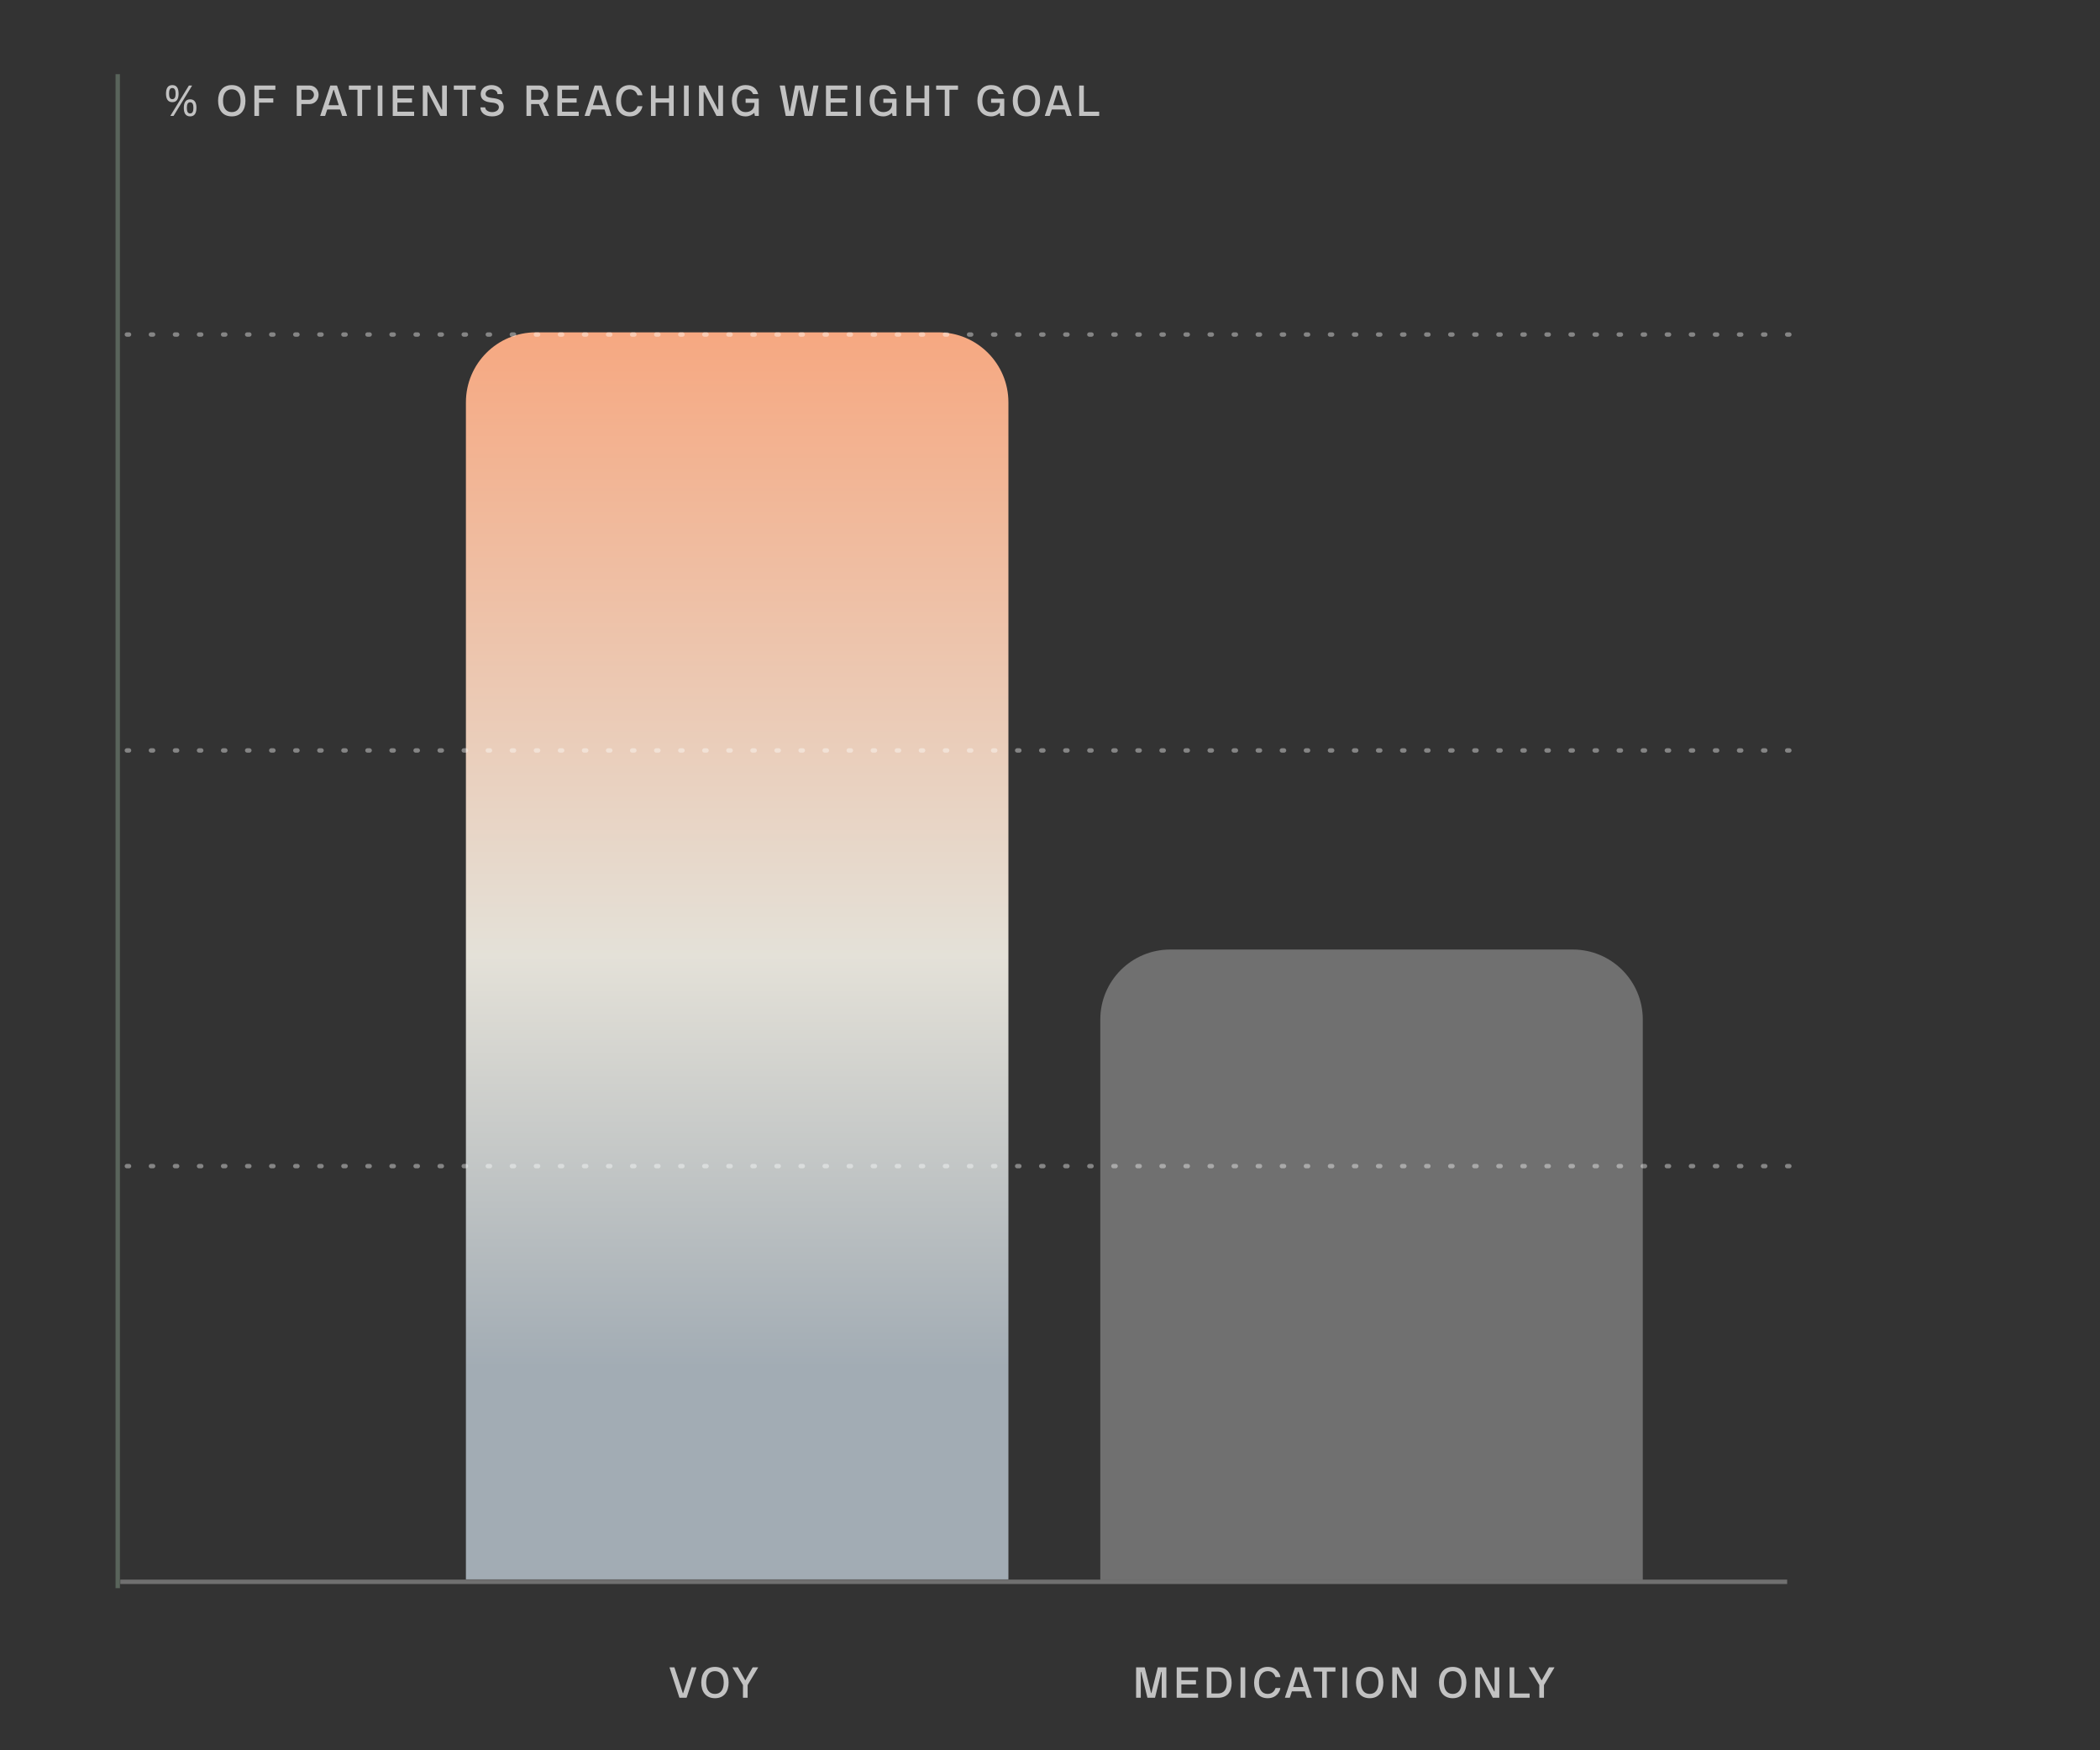
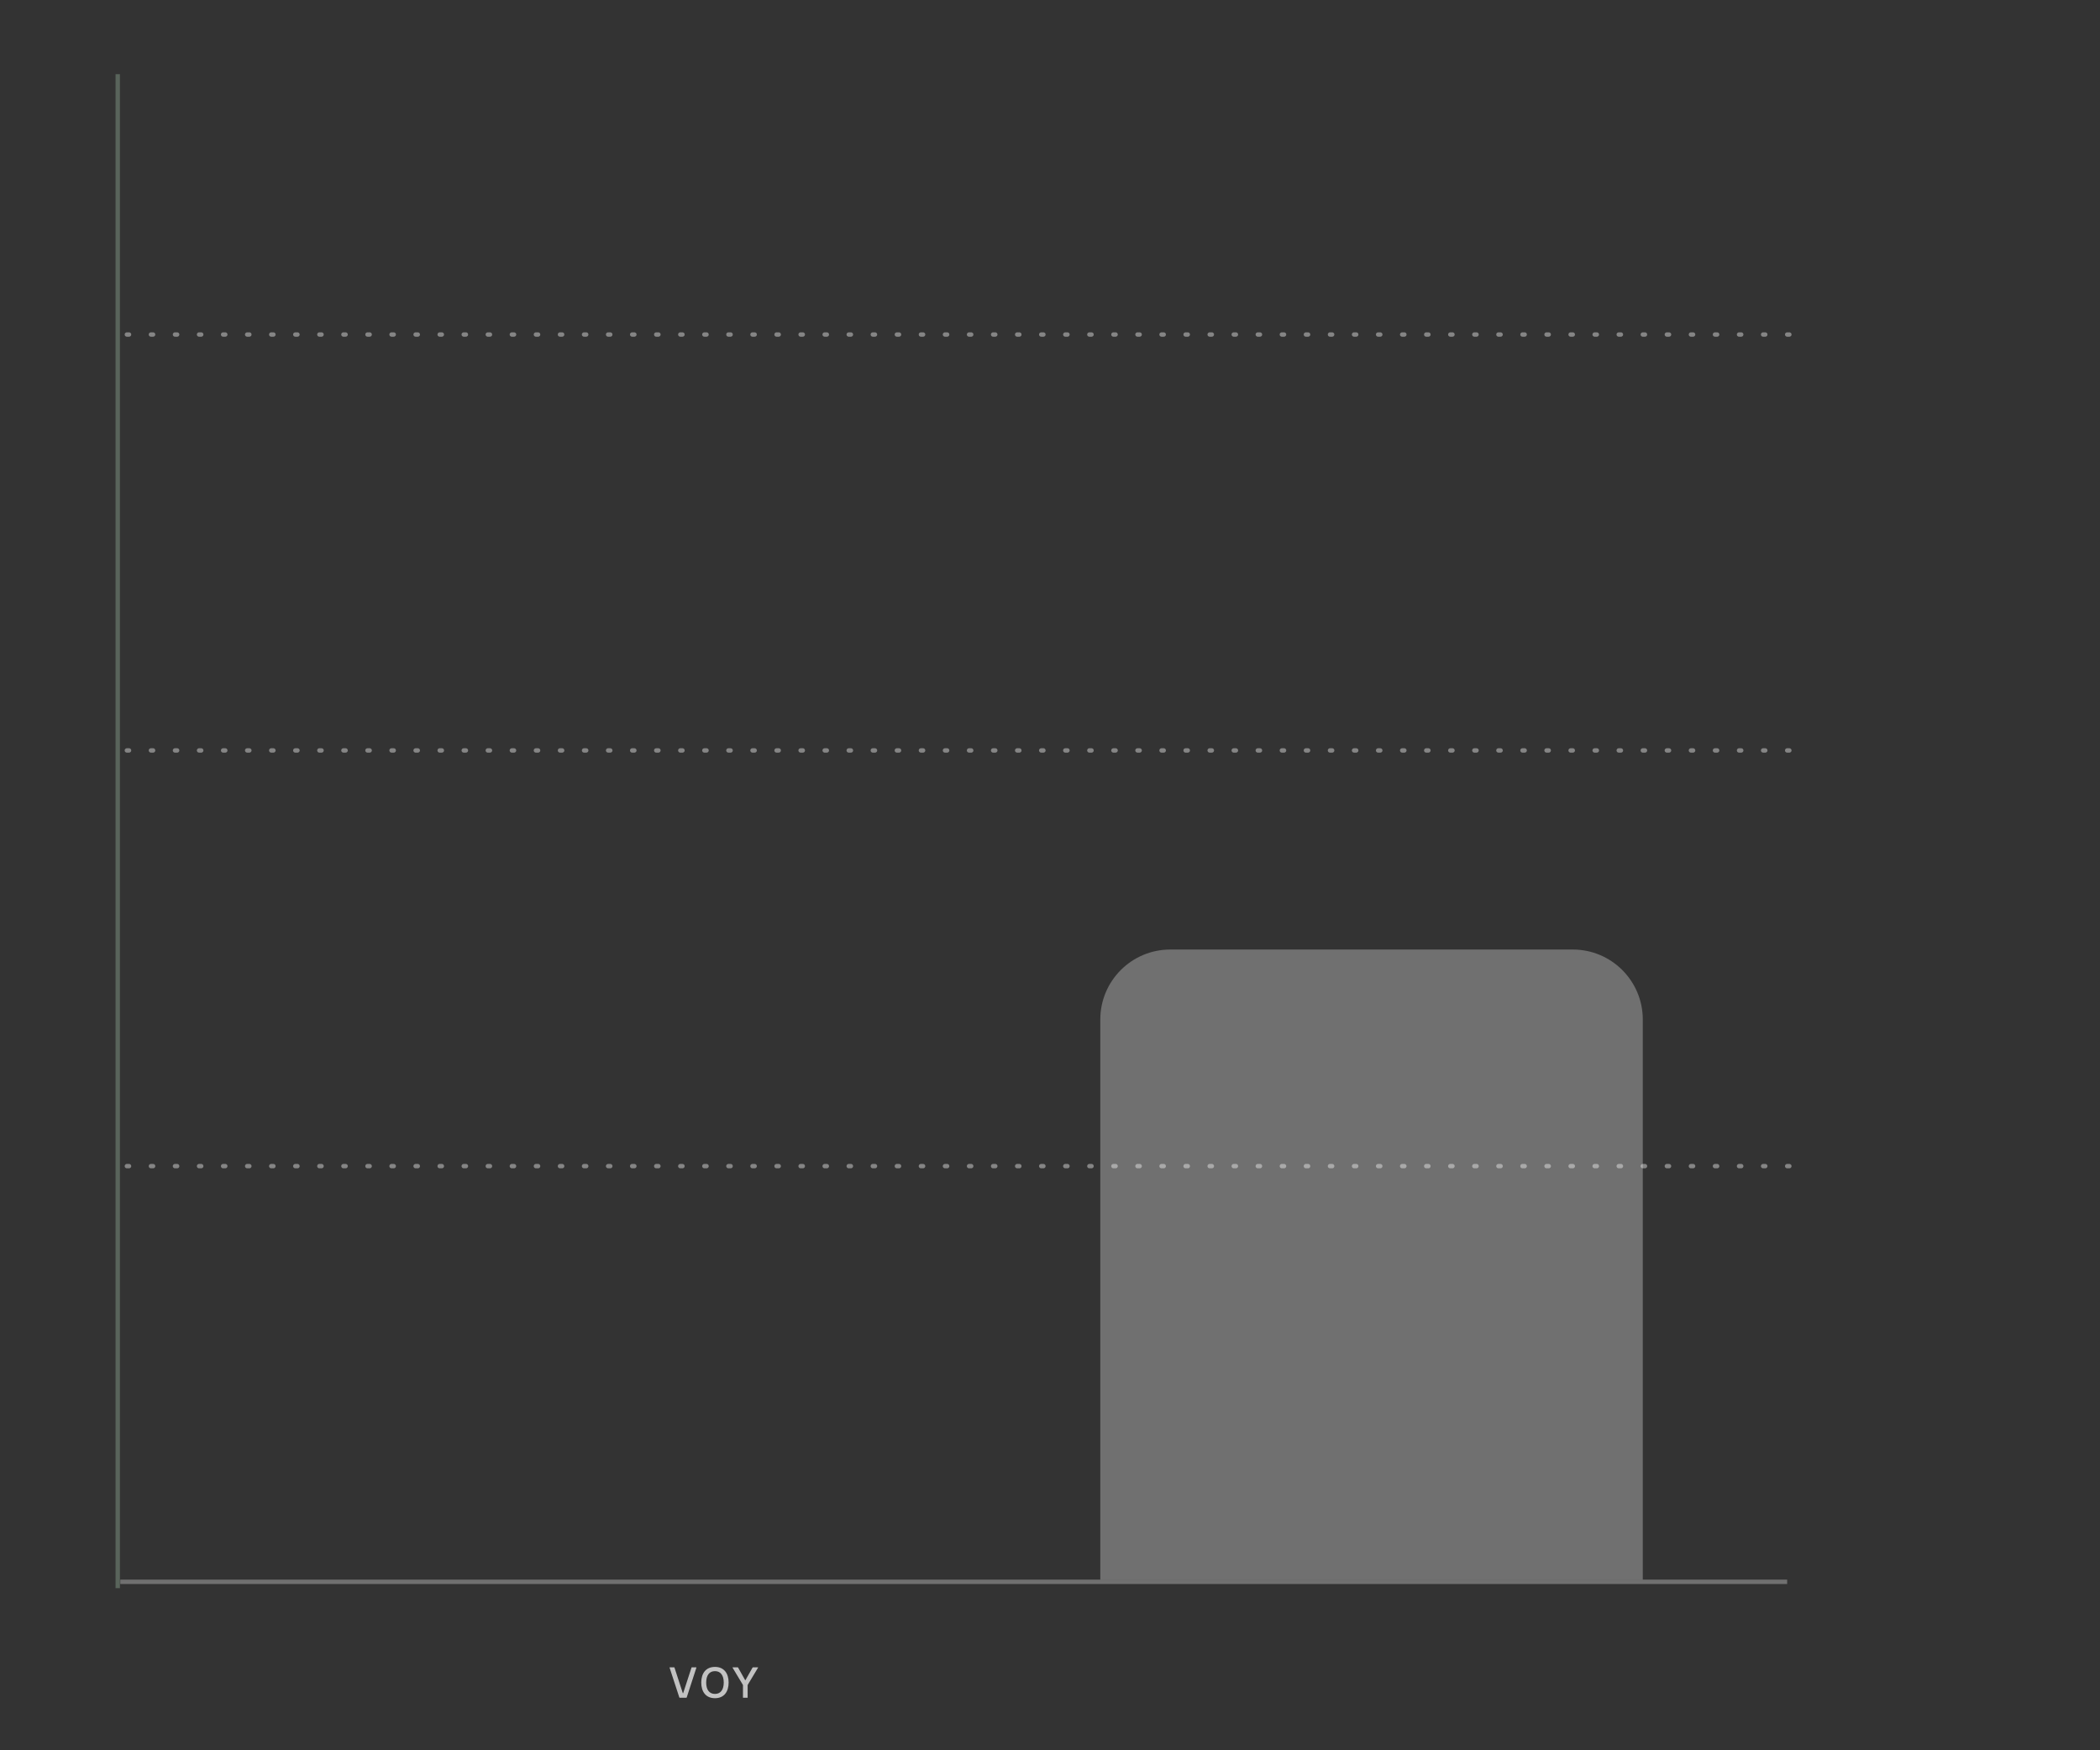
<svg xmlns="http://www.w3.org/2000/svg" width="480" height="400" viewBox="0 0 480 400" fill="none">
  <rect x="0" y="0" width="480" height="400" fill="#333333" stroke="none" />
-   <path d="M106.495 91.95C106.495 83.114 113.659 75.95 122.495 75.95H214.495C223.332 75.95 230.495 83.114 230.495 91.95V360.95H106.495V91.95Z" fill="url(#paint0_linear_46892_46718)" />
  <path d="M155.342 388C155.322 388 155.292 387.98 155.283 387.951L153.049 381.123C153.03 381.063 153.059 381.043 153.099 381.043H154.097C154.136 381.043 154.156 381.063 154.166 381.103L156.063 386.923C156.083 386.982 156.142 386.982 156.162 386.923L158.059 381.103C158.069 381.063 158.089 381.043 158.128 381.043H159.126C159.156 381.043 159.196 381.063 159.176 381.123L156.953 387.951C156.943 387.98 156.913 388 156.883 388H155.342ZM163.421 388.099C161.336 388.099 160.288 386.617 160.288 384.522C160.288 382.427 161.336 380.945 163.421 380.945C165.496 380.945 166.543 382.427 166.543 384.522C166.543 386.617 165.496 388.099 163.421 388.099ZM163.421 387.121C164.715 387.121 165.427 386.152 165.427 384.522C165.427 382.891 164.715 381.913 163.421 381.913C162.116 381.913 161.415 382.891 161.415 384.522C161.415 386.152 162.116 387.121 163.421 387.121ZM169.871 388C169.841 388 169.822 387.98 169.822 387.951V385.144C169.822 385.105 169.822 385.065 169.792 385.036L167.44 381.113C167.43 381.083 167.44 381.043 167.48 381.043H168.636C168.665 381.043 168.685 381.053 168.705 381.093L170.316 383.968C170.335 383.998 170.375 383.998 170.395 383.968L172.015 381.093C172.035 381.053 172.065 381.043 172.094 381.043H173.241C173.27 381.043 173.3 381.073 173.27 381.113L170.918 385.036C170.889 385.065 170.889 385.105 170.889 385.144V387.951C170.889 387.98 170.869 388 170.839 388H169.871Z" fill="white" fill-opacity="0.7" />
-   <path d="M259.731 388C259.702 388 259.682 387.98 259.682 387.951V381.093C259.682 381.063 259.702 381.043 259.731 381.043H261.589C261.619 381.043 261.648 381.053 261.658 381.093L263.101 386.913C263.111 386.953 263.17 386.953 263.18 386.913L264.623 381.093C264.632 381.053 264.662 381.043 264.692 381.043H266.549C266.579 381.043 266.599 381.063 266.599 381.093V387.951C266.599 387.98 266.579 388 266.549 388H265.581C265.551 388 265.532 387.98 265.532 387.951V382.121C265.532 382.071 265.453 382.051 265.433 382.121L264.01 387.96C264 388 263.97 388 263.951 388H262.32C262.3 388 262.271 388 262.261 387.96L260.848 382.121C260.828 382.051 260.749 382.071 260.749 382.121V387.951C260.749 387.98 260.729 388 260.7 388H259.731ZM269.009 388C268.979 388 268.959 387.98 268.959 387.951V381.093C268.959 381.063 268.979 381.043 269.009 381.043H273.801C273.831 381.043 273.85 381.063 273.85 381.093V381.962C273.85 381.992 273.831 382.012 273.801 382.012H270.076C270.046 382.012 270.026 382.032 270.026 382.061V383.929C270.026 383.958 270.046 383.978 270.076 383.978H273.317C273.347 383.978 273.366 383.998 273.366 384.028V384.897C273.366 384.927 273.347 384.947 273.317 384.947H270.076C270.046 384.947 270.026 384.966 270.026 384.996V386.972C270.026 387.002 270.046 387.022 270.076 387.022H273.801C273.831 387.022 273.85 387.042 273.85 387.071V387.951C273.85 387.98 273.831 388 273.801 388H269.009ZM275.883 388C275.853 388 275.834 387.98 275.834 387.951V381.093C275.834 381.063 275.853 381.043 275.883 381.043H278.413C280.498 381.053 281.516 382.516 281.516 384.591C281.516 386.686 280.498 388 278.413 388H275.883ZM278.413 387.022C279.668 387.022 280.399 386.172 280.399 384.591C280.399 383.02 279.668 382.012 278.413 382.012H276.95C276.921 382.012 276.901 382.032 276.901 382.061V386.972C276.901 387.002 276.921 387.022 276.95 387.022H278.413ZM283.597 388C283.568 388 283.548 387.98 283.548 387.951V381.093C283.548 381.063 283.568 381.043 283.597 381.043H284.575C284.605 381.043 284.625 381.063 284.625 381.093V387.951C284.625 387.98 284.605 388 284.575 388H283.597ZM289.764 388.099C287.709 388.099 286.651 386.666 286.651 384.571C286.651 382.486 287.709 380.945 289.764 380.945C291.879 380.945 292.62 382.644 292.649 383.227C292.649 383.257 292.629 383.277 292.6 383.277H291.592C291.562 383.277 291.533 383.257 291.523 383.227C291.414 382.911 291.019 381.913 289.764 381.913C288.499 381.913 287.768 382.99 287.768 384.571C287.768 386.162 288.499 387.121 289.764 387.121C291.029 387.121 291.444 386.093 291.533 385.816C291.543 385.787 291.562 385.767 291.592 385.767H292.6C292.629 385.767 292.649 385.787 292.649 385.816C292.62 386.281 291.987 388.099 289.764 388.099ZM293.741 388C293.712 388 293.692 387.96 293.702 387.931L295.985 381.093C295.994 381.063 296.024 381.043 296.044 381.043H297.487C297.516 381.043 297.536 381.063 297.546 381.093L299.828 387.931C299.838 387.96 299.819 388 299.779 388H298.761C298.741 388 298.712 387.98 298.702 387.951L298.257 386.577C298.247 386.547 298.218 386.528 298.188 386.528H295.342C295.313 386.528 295.283 386.547 295.273 386.577L294.828 387.951C294.819 387.98 294.789 388 294.769 388H293.741ZM297.892 385.549C297.921 385.549 297.931 385.53 297.921 385.5L296.815 382.051C296.795 382.002 296.736 382.002 296.716 382.051L295.609 385.5C295.599 385.53 295.619 385.549 295.649 385.549H297.892ZM302.261 388C302.232 388 302.212 387.98 302.212 387.951V382.061C302.212 382.032 302.192 382.012 302.162 382.012H300.295C300.265 382.012 300.245 381.992 300.245 381.962V381.093C300.245 381.063 300.265 381.043 300.295 381.043H305.196C305.226 381.043 305.245 381.063 305.245 381.093V381.962C305.245 381.992 305.226 382.012 305.196 382.012H303.328C303.299 382.012 303.279 382.032 303.279 382.061V387.951C303.279 387.98 303.259 388 303.23 388H302.261ZM306.888 388C306.858 388 306.839 387.98 306.839 387.951V381.093C306.839 381.063 306.858 381.043 306.888 381.043H307.866C307.896 381.043 307.916 381.063 307.916 381.093V387.951C307.916 387.98 307.896 388 307.866 388H306.888ZM313.074 388.099C310.989 388.099 309.942 386.617 309.942 384.522C309.942 382.427 310.989 380.945 313.074 380.945C315.15 380.945 316.197 382.427 316.197 384.522C316.197 386.617 315.15 388.099 313.074 388.099ZM313.074 387.121C314.369 387.121 315.08 386.152 315.08 384.522C315.08 382.891 314.369 381.913 313.074 381.913C311.77 381.913 311.069 382.891 311.069 384.522C311.069 386.152 311.77 387.121 313.074 387.121ZM318.283 388C318.253 388 318.233 387.98 318.233 387.951V381.093C318.233 381.063 318.253 381.043 318.283 381.043H319.656C319.686 381.043 319.715 381.053 319.735 381.093L322.561 386.538C322.591 386.607 322.65 386.577 322.65 386.528V381.093C322.65 381.063 322.67 381.043 322.7 381.043H323.678C323.707 381.043 323.727 381.063 323.727 381.093V387.951C323.727 387.98 323.707 388 323.678 388H322.294C322.265 388 322.235 387.99 322.215 387.951L319.399 382.506C319.36 382.437 319.3 382.466 319.3 382.516V387.951C319.3 387.98 319.281 388 319.251 388H318.283ZM332.048 388.099C329.963 388.099 328.916 386.617 328.916 384.522C328.916 382.427 329.963 380.945 332.048 380.945C334.123 380.945 335.17 382.427 335.17 384.522C335.17 386.617 334.123 388.099 332.048 388.099ZM332.048 387.121C333.342 387.121 334.054 386.152 334.054 384.522C334.054 382.891 333.342 381.913 332.048 381.913C330.744 381.913 330.042 382.891 330.042 384.522C330.042 386.152 330.744 387.121 332.048 387.121ZM337.256 388C337.226 388 337.207 387.98 337.207 387.951V381.093C337.207 381.063 337.226 381.043 337.256 381.043H338.63C338.659 381.043 338.689 381.053 338.709 381.093L341.535 386.538C341.564 386.607 341.624 386.577 341.624 386.528V381.093C341.624 381.063 341.643 381.043 341.673 381.043H342.651C342.681 381.043 342.701 381.063 342.701 381.093V387.951C342.701 387.98 342.681 388 342.651 388H341.268C341.238 388 341.209 387.99 341.189 387.951L338.373 382.506C338.333 382.437 338.274 382.466 338.274 382.516V387.951C338.274 387.98 338.254 388 338.224 388H337.256ZM345.105 388C345.076 388 345.056 387.98 345.056 387.951V381.093C345.056 381.063 345.076 381.043 345.105 381.043H346.074C346.103 381.043 346.123 381.063 346.123 381.093V386.982C346.123 387.012 346.143 387.022 346.172 387.022H349.581C349.611 387.022 349.631 387.042 349.631 387.071V387.951C349.631 387.98 349.611 388 349.581 388H345.105ZM351.89 388C351.861 388 351.841 387.98 351.841 387.951V385.144C351.841 385.105 351.841 385.065 351.811 385.036L349.46 381.113C349.45 381.083 349.46 381.043 349.499 381.043H350.655C350.685 381.043 350.705 381.053 350.724 381.093L352.335 383.968C352.355 383.998 352.394 383.998 352.414 383.968L354.035 381.093C354.054 381.053 354.084 381.043 354.114 381.043H355.26C355.29 381.043 355.319 381.073 355.29 381.113L352.938 385.036C352.908 385.065 352.908 385.105 352.908 385.144V387.951C352.908 387.98 352.888 388 352.859 388H351.89Z" fill="white" fill-opacity="0.7" />
  <path d="M251.495 233C251.495 224.163 258.659 217 267.495 217H359.495C368.332 217 375.495 224.163 375.495 233V361H251.495V233Z" fill="white" fill-opacity="0.3" />
-   <path d="M39.012 26.5C38.982 26.5 38.943 26.47 38.972 26.421L43.162 19.573C43.182 19.544 43.202 19.544 43.231 19.544H43.834C43.873 19.544 43.903 19.573 43.873 19.622L39.694 26.46C39.664 26.49 39.644 26.5 39.615 26.5H39.012ZM39.387 23.348C38.3 23.348 37.945 22.498 37.945 21.401C37.945 20.294 38.3 19.445 39.387 19.445C40.474 19.445 40.82 20.294 40.82 21.401C40.82 22.498 40.474 23.348 39.387 23.348ZM39.387 22.666C39.931 22.666 40.138 22.202 40.138 21.401C40.138 20.591 39.931 20.117 39.387 20.117C38.844 20.117 38.636 20.591 38.636 21.401C38.636 22.202 38.844 22.666 39.387 22.666ZM43.459 26.599C42.371 26.599 42.016 25.749 42.016 24.652C42.016 23.546 42.371 22.696 43.459 22.696C44.545 22.696 44.901 23.546 44.901 24.652C44.901 25.749 44.545 26.599 43.459 26.599ZM43.459 25.927C44.002 25.927 44.209 25.453 44.209 24.652C44.209 23.842 44.002 23.378 43.459 23.378C42.915 23.378 42.708 23.842 42.708 24.652C42.708 25.453 42.915 25.927 43.459 25.927ZM52.981 26.599C50.896 26.599 49.849 25.117 49.849 23.022C49.849 20.927 50.896 19.445 52.981 19.445C55.056 19.445 56.103 20.927 56.103 23.022C56.103 25.117 55.056 26.599 52.981 26.599ZM52.981 25.621C54.275 25.621 54.987 24.652 54.987 23.022C54.987 21.391 54.275 20.413 52.981 20.413C51.677 20.413 50.975 21.391 50.975 23.022C50.975 24.652 51.677 25.621 52.981 25.621ZM58.189 26.5C58.159 26.5 58.14 26.48 58.14 26.451V19.593C58.14 19.563 58.159 19.544 58.189 19.544H62.893C62.922 19.544 62.942 19.563 62.942 19.593V20.462C62.942 20.492 62.922 20.512 62.893 20.512H59.256C59.227 20.512 59.207 20.532 59.207 20.561V22.429C59.207 22.459 59.227 22.478 59.256 22.478H62.418C62.448 22.478 62.468 22.498 62.468 22.528V23.397C62.468 23.427 62.448 23.447 62.418 23.447H59.256C59.227 23.447 59.207 23.466 59.207 23.486V26.451C59.207 26.48 59.187 26.5 59.157 26.5H58.189ZM67.876 26.5C67.846 26.5 67.826 26.48 67.826 26.451V19.593C67.826 19.563 67.846 19.544 67.876 19.544L70.771 19.544C71.897 19.544 72.826 20.472 72.826 21.658C72.826 22.864 71.897 23.783 70.771 23.783H68.943C68.913 23.783 68.893 23.802 68.893 23.832V26.451C68.893 26.48 68.874 26.5 68.844 26.5H67.876ZM70.672 22.804C71.265 22.804 71.759 22.271 71.759 21.658C71.759 21.046 71.265 20.512 70.672 20.512H68.943C68.913 20.512 68.893 20.532 68.893 20.561V22.755C68.893 22.785 68.913 22.804 68.943 22.804H70.672ZM73.239 26.5C73.21 26.5 73.19 26.46 73.2 26.431L75.482 19.593C75.492 19.563 75.522 19.544 75.542 19.544H76.984C77.014 19.544 77.034 19.563 77.044 19.593L79.326 26.431C79.336 26.46 79.316 26.5 79.277 26.5H78.259C78.239 26.5 78.21 26.48 78.2 26.451L77.755 25.077C77.745 25.047 77.716 25.028 77.686 25.028H74.84C74.81 25.028 74.781 25.047 74.771 25.077L74.326 26.451C74.316 26.48 74.287 26.5 74.267 26.5H73.239ZM77.389 24.049C77.419 24.049 77.429 24.03 77.419 24L76.312 20.551C76.293 20.502 76.233 20.502 76.214 20.551L75.107 24C75.097 24.03 75.117 24.049 75.146 24.049H77.389ZM81.759 26.5C81.729 26.5 81.71 26.48 81.71 26.451V20.561C81.71 20.532 81.69 20.512 81.66 20.512H79.793C79.763 20.512 79.743 20.492 79.743 20.462V19.593C79.743 19.563 79.763 19.544 79.793 19.544H84.694C84.723 19.544 84.743 19.563 84.743 19.593V20.462C84.743 20.492 84.723 20.512 84.694 20.512H82.826C82.796 20.512 82.777 20.532 82.777 20.561V26.451C82.777 26.48 82.757 26.5 82.727 26.5H81.759ZM86.386 26.5C86.356 26.5 86.336 26.48 86.336 26.451V19.593C86.336 19.563 86.356 19.544 86.386 19.544H87.364C87.394 19.544 87.413 19.563 87.413 19.593V26.451C87.413 26.48 87.394 26.5 87.364 26.5H86.386ZM89.815 26.5C89.786 26.5 89.766 26.48 89.766 26.451V19.593C89.766 19.563 89.786 19.544 89.815 19.544L94.608 19.544C94.638 19.544 94.657 19.563 94.657 19.593V20.462C94.657 20.492 94.638 20.512 94.608 20.512H90.882C90.853 20.512 90.833 20.532 90.833 20.561V22.429C90.833 22.459 90.853 22.478 90.882 22.478H94.124C94.153 22.478 94.173 22.498 94.173 22.528V23.397C94.173 23.427 94.153 23.447 94.124 23.447H90.882C90.853 23.447 90.833 23.466 90.833 23.496V25.472C90.833 25.502 90.853 25.522 90.882 25.522H94.608C94.638 25.522 94.657 25.541 94.657 25.571V26.451C94.657 26.48 94.638 26.5 94.608 26.5H89.815ZM96.69 26.5C96.66 26.5 96.641 26.48 96.641 26.451V19.593C96.641 19.563 96.66 19.544 96.69 19.544H98.063C98.093 19.544 98.123 19.553 98.142 19.593L100.969 25.038C100.998 25.107 101.057 25.077 101.057 25.028V19.593C101.057 19.563 101.077 19.544 101.107 19.544H102.085C102.115 19.544 102.135 19.563 102.135 19.593V26.451C102.135 26.48 102.115 26.5 102.085 26.5H100.702C100.672 26.5 100.642 26.49 100.623 26.451L97.806 21.006C97.767 20.937 97.708 20.966 97.708 21.016V26.451C97.708 26.48 97.688 26.5 97.658 26.5H96.69ZM105.745 26.5C105.715 26.5 105.695 26.48 105.695 26.451V20.561C105.695 20.532 105.675 20.512 105.646 20.512H103.778C103.749 20.512 103.729 20.492 103.729 20.462V19.593C103.729 19.563 103.749 19.544 103.778 19.544H108.679C108.709 19.544 108.729 19.563 108.729 19.593V20.462C108.729 20.492 108.709 20.512 108.679 20.512H106.812C106.782 20.512 106.762 20.532 106.762 20.561V26.451C106.762 26.48 106.743 26.5 106.713 26.5H105.745ZM112.49 26.599C110.613 26.599 109.812 25.561 109.812 24.593C109.812 24.563 109.832 24.544 109.862 24.544H110.87C110.899 24.544 110.919 24.563 110.919 24.593C110.919 25.117 111.571 25.621 112.49 25.621C113.35 25.621 114.032 25.156 114.032 24.494C114.032 23.901 113.488 23.536 112.49 23.447C110.978 23.318 109.872 22.873 109.872 21.47C109.872 20.186 111.097 19.445 112.322 19.445C113.607 19.445 114.812 20.146 114.812 21.451C114.812 21.48 114.793 21.5 114.763 21.5H113.755C113.725 21.5 113.706 21.48 113.706 21.451C113.706 20.907 113.172 20.413 112.322 20.413C111.591 20.413 110.988 20.878 110.988 21.47C110.988 22.063 111.621 22.31 112.49 22.399C113.567 22.518 115.138 22.725 115.138 24.494C115.138 25.769 114.111 26.599 112.49 26.599ZM120.386 26.5C120.356 26.5 120.337 26.48 120.337 26.451V19.593C120.337 19.563 120.356 19.544 120.386 19.544H123.281C124.408 19.544 125.337 20.472 125.337 21.658C125.337 22.508 124.892 23.209 124.24 23.536C124.22 23.546 124.21 23.565 124.22 23.595L125.485 26.431C125.505 26.47 125.475 26.5 125.445 26.5H124.437C124.408 26.5 124.388 26.48 124.378 26.47L123.212 23.832C123.192 23.793 123.163 23.783 123.133 23.783H121.453C121.424 23.783 121.404 23.802 121.404 23.832V26.451C121.404 26.48 121.384 26.5 121.354 26.5H120.386ZM123.212 22.804C123.795 22.804 124.269 22.271 124.269 21.658C124.269 21.046 123.775 20.512 123.182 20.512H121.453C121.424 20.512 121.404 20.532 121.404 20.561V22.755C121.404 22.785 121.424 22.804 121.453 22.804H123.212ZM127.444 26.5C127.414 26.5 127.394 26.48 127.394 26.451V19.593C127.394 19.563 127.414 19.544 127.444 19.544H132.236C132.266 19.544 132.286 19.563 132.286 19.593V20.462C132.286 20.492 132.266 20.512 132.236 20.512H128.511C128.481 20.512 128.462 20.532 128.462 20.561V22.429C128.462 22.459 128.481 22.478 128.511 22.478H131.752C131.782 22.478 131.802 22.498 131.802 22.528V23.397C131.802 23.427 131.782 23.447 131.752 23.447H128.511C128.481 23.447 128.462 23.466 128.462 23.496V25.472C128.462 25.502 128.481 25.522 128.511 25.522H132.236C132.266 25.522 132.286 25.541 132.286 25.571V26.451C132.286 26.48 132.266 26.5 132.236 26.5H127.444ZM133.676 26.5C133.646 26.5 133.627 26.46 133.637 26.431L135.919 19.593C135.929 19.563 135.959 19.544 135.978 19.544H137.421C137.451 19.544 137.471 19.563 137.48 19.593L139.763 26.431C139.773 26.46 139.753 26.5 139.714 26.5H138.696C138.676 26.5 138.646 26.48 138.637 26.451L138.192 25.077C138.182 25.047 138.152 25.028 138.123 25.028H135.277C135.247 25.028 135.218 25.047 135.208 25.077L134.763 26.451C134.753 26.48 134.724 26.5 134.704 26.5H133.676ZM137.826 24.049C137.856 24.049 137.866 24.03 137.856 24L136.749 20.551C136.729 20.502 136.67 20.502 136.65 20.551L135.544 24C135.534 24.03 135.554 24.049 135.583 24.049H137.826ZM143.94 26.599C141.884 26.599 140.827 25.166 140.827 23.071C140.827 20.986 141.884 19.445 143.94 19.445C146.054 19.445 146.795 21.144 146.825 21.727C146.825 21.757 146.805 21.777 146.776 21.777H145.768C145.738 21.777 145.709 21.757 145.699 21.727C145.59 21.411 145.195 20.413 143.94 20.413C142.675 20.413 141.944 21.49 141.944 23.071C141.944 24.662 142.675 25.621 143.94 25.621C145.205 25.621 145.62 24.593 145.709 24.316C145.718 24.287 145.738 24.267 145.768 24.267H146.776C146.805 24.267 146.825 24.287 146.825 24.316C146.795 24.781 146.163 26.599 143.94 26.599ZM148.839 26.5C148.81 26.5 148.79 26.48 148.79 26.451V19.593C148.79 19.563 148.81 19.544 148.839 19.544H149.808C149.837 19.544 149.857 19.563 149.857 19.593V22.429C149.857 22.459 149.877 22.478 149.907 22.478H152.861C152.891 22.478 152.911 22.459 152.911 22.429V19.593C152.911 19.563 152.93 19.544 152.96 19.544H153.938C153.968 19.544 153.988 19.563 153.988 19.593V26.451C153.988 26.48 153.968 26.5 153.938 26.5L152.96 26.5C152.93 26.5 152.911 26.48 152.911 26.451V23.496C152.911 23.466 152.891 23.447 152.861 23.447H149.907C149.877 23.447 149.857 23.466 149.857 23.496V26.451C149.857 26.48 149.837 26.5 149.808 26.5H148.839ZM156.389 26.5C156.36 26.5 156.34 26.48 156.34 26.451V19.593C156.34 19.563 156.36 19.544 156.389 19.544H157.368C157.397 19.544 157.417 19.563 157.417 19.593V26.451C157.417 26.48 157.397 26.5 157.368 26.5H156.389ZM159.819 26.5C159.789 26.5 159.77 26.48 159.77 26.451V19.593C159.77 19.563 159.789 19.544 159.819 19.544H161.193C161.222 19.544 161.252 19.553 161.272 19.593L164.098 25.038C164.127 25.107 164.187 25.077 164.187 25.028V19.593C164.187 19.563 164.206 19.544 164.236 19.544H165.214C165.244 19.544 165.264 19.563 165.264 19.593V26.451C165.264 26.48 165.244 26.5 165.214 26.5H163.831C163.801 26.5 163.772 26.49 163.752 26.451L160.936 21.006C160.896 20.937 160.837 20.966 160.837 21.016V26.451C160.837 26.48 160.817 26.5 160.787 26.5H159.819ZM170.425 26.599C168.419 26.599 167.293 25.117 167.293 23.022C167.293 20.937 168.439 19.445 170.425 19.445C172.135 19.445 172.975 20.334 173.281 21.431C173.291 21.47 173.271 21.5 173.231 21.5H172.204C172.135 21.5 172.105 21.47 172.095 21.431C171.789 20.739 171.156 20.413 170.425 20.413C169.15 20.413 168.419 21.431 168.419 23.022C168.419 24.652 169.121 25.621 170.425 25.621C171.542 25.621 172.441 24.978 172.441 23.704V23.546C172.441 23.516 172.431 23.506 172.401 23.506H170.465C170.435 23.506 170.425 23.486 170.425 23.456V22.597C170.425 22.567 170.435 22.547 170.465 22.547H173.39C173.419 22.547 173.439 22.567 173.439 22.597V26.46C173.439 26.49 173.419 26.5 173.39 26.5H172.589C172.56 26.5 172.54 26.5 172.53 26.46L172.431 25.868C172.421 25.828 172.382 25.808 172.332 25.848C171.897 26.243 171.265 26.599 170.425 26.599ZM179.659 26.5C179.629 26.5 179.6 26.49 179.59 26.451L178.226 19.613C178.216 19.573 178.236 19.544 178.276 19.544H179.343C179.382 19.544 179.402 19.553 179.412 19.593L180.459 25.413C180.469 25.482 180.548 25.472 180.558 25.413L181.724 19.593C181.734 19.553 181.764 19.544 181.793 19.544L183.513 19.544C183.542 19.544 183.572 19.553 183.582 19.593L184.758 25.413C184.768 25.482 184.847 25.482 184.857 25.413L185.904 19.593C185.914 19.553 185.934 19.544 185.973 19.544H187.031C187.07 19.544 187.09 19.583 187.08 19.613L185.716 26.451C185.707 26.48 185.687 26.5 185.657 26.5H183.967C183.938 26.5 183.908 26.49 183.898 26.451L182.712 20.621C182.703 20.561 182.614 20.561 182.604 20.621L181.408 26.451C181.398 26.48 181.378 26.5 181.349 26.5H179.659ZM188.842 26.5C188.812 26.5 188.792 26.48 188.792 26.451V19.593C188.792 19.563 188.812 19.544 188.842 19.544H193.634C193.664 19.544 193.684 19.563 193.684 19.593V20.462C193.684 20.492 193.664 20.512 193.634 20.512H189.909C189.879 20.512 189.86 20.532 189.86 20.561V22.429C189.86 22.459 189.879 22.478 189.909 22.478H193.15C193.18 22.478 193.2 22.498 193.2 22.528V23.397C193.2 23.427 193.18 23.447 193.15 23.447H189.909C189.879 23.447 189.86 23.466 189.86 23.496V25.472C189.86 25.502 189.879 25.522 189.909 25.522H193.634C193.664 25.522 193.684 25.541 193.684 25.571V26.451C193.684 26.48 193.664 26.5 193.634 26.5H188.842ZM195.716 26.5C195.687 26.5 195.667 26.48 195.667 26.451V19.593C195.667 19.563 195.687 19.544 195.716 19.544H196.695C196.724 19.544 196.744 19.563 196.744 19.593V26.451C196.744 26.48 196.724 26.5 196.695 26.5H195.716ZM201.903 26.599C199.897 26.599 198.77 25.117 198.77 23.022C198.77 20.937 199.917 19.445 201.903 19.445C203.612 19.445 204.452 20.334 204.759 21.431C204.768 21.47 204.749 21.5 204.709 21.5H203.682C203.612 21.5 203.583 21.47 203.573 21.431C203.267 20.739 202.634 20.413 201.903 20.413C200.628 20.413 199.897 21.431 199.897 23.022C199.897 24.652 200.599 25.621 201.903 25.621C203.019 25.621 203.919 24.978 203.919 23.704V23.546C203.919 23.516 203.909 23.506 203.879 23.506H201.942C201.913 23.506 201.903 23.486 201.903 23.456V22.597C201.903 22.567 201.913 22.547 201.942 22.547H204.867C204.897 22.547 204.917 22.567 204.917 22.597V26.46C204.917 26.49 204.897 26.5 204.867 26.5H204.067C204.037 26.5 204.018 26.5 204.008 26.46L203.909 25.868C203.899 25.828 203.859 25.808 203.81 25.848C203.375 26.243 202.743 26.599 201.903 26.599ZM207.236 26.5C207.207 26.5 207.187 26.48 207.187 26.451V19.593C207.187 19.563 207.207 19.544 207.236 19.544H208.205C208.234 19.544 208.254 19.563 208.254 19.593V22.429C208.254 22.459 208.274 22.478 208.304 22.478H211.258C211.288 22.478 211.308 22.459 211.308 22.429V19.593C211.308 19.563 211.327 19.544 211.357 19.544H212.335C212.365 19.544 212.385 19.563 212.385 19.593V26.451C212.385 26.48 212.365 26.5 212.335 26.5H211.357C211.327 26.5 211.308 26.48 211.308 26.451V23.496C211.308 23.466 211.288 23.447 211.258 23.447H208.304C208.274 23.447 208.254 23.466 208.254 23.496V26.451C208.254 26.48 208.234 26.5 208.205 26.5H207.236ZM215.992 26.5C215.962 26.5 215.943 26.48 215.943 26.451V20.561C215.943 20.532 215.923 20.512 215.893 20.512H214.026C213.996 20.512 213.976 20.492 213.976 20.462V19.593C213.976 19.563 213.996 19.544 214.026 19.544H218.927C218.956 19.544 218.976 19.563 218.976 19.593V20.462C218.976 20.492 218.956 20.512 218.927 20.512H217.059C217.029 20.512 217.01 20.532 217.01 20.561V26.451C217.01 26.48 216.99 26.5 216.96 26.5H215.992ZM226.535 26.599C224.529 26.599 223.403 25.117 223.403 23.022C223.403 20.937 224.549 19.445 226.535 19.445C228.245 19.445 229.084 20.334 229.391 21.431C229.401 21.47 229.381 21.5 229.341 21.5H228.314C228.245 21.5 228.215 21.47 228.205 21.431C227.899 20.739 227.266 20.413 226.535 20.413C225.26 20.413 224.529 21.431 224.529 23.022C224.529 24.652 225.231 25.621 226.535 25.621C227.652 25.621 228.551 24.978 228.551 23.704V23.546C228.551 23.516 228.541 23.506 228.511 23.506L226.575 23.506C226.545 23.506 226.535 23.486 226.535 23.456V22.597C226.535 22.567 226.545 22.547 226.575 22.547L229.499 22.547C229.529 22.547 229.549 22.567 229.549 22.597V26.46C229.549 26.49 229.529 26.5 229.499 26.5H228.699C228.669 26.5 228.65 26.5 228.64 26.46L228.541 25.868C228.531 25.828 228.492 25.808 228.442 25.848C228.007 26.243 227.375 26.599 226.535 26.599ZM234.625 26.599C232.54 26.599 231.493 25.117 231.493 23.022C231.493 20.927 232.54 19.445 234.625 19.445C236.701 19.445 237.748 20.927 237.748 23.022C237.748 25.117 236.701 26.599 234.625 26.599ZM234.625 25.621C235.92 25.621 236.631 24.652 236.631 23.022C236.631 21.391 235.92 20.413 234.625 20.413C233.321 20.413 232.62 21.391 232.62 23.022C232.62 24.652 233.321 25.621 234.625 25.621ZM238.863 26.5C238.833 26.5 238.814 26.46 238.824 26.431L241.106 19.593C241.116 19.563 241.146 19.544 241.165 19.544H242.608C242.638 19.544 242.658 19.563 242.667 19.593L244.95 26.431C244.96 26.46 244.94 26.5 244.901 26.5H243.883C243.863 26.5 243.833 26.48 243.824 26.451L243.379 25.077C243.369 25.047 243.339 25.028 243.31 25.028L240.464 25.028C240.434 25.028 240.405 25.047 240.395 25.077L239.95 26.451C239.94 26.48 239.911 26.5 239.891 26.5H238.863ZM243.013 24.049C243.043 24.049 243.053 24.03 243.043 24L241.936 20.551C241.916 20.502 241.857 20.502 241.837 20.551L240.731 24C240.721 24.03 240.741 24.049 240.77 24.049H243.013ZM246.718 26.5C246.688 26.5 246.668 26.48 246.668 26.451V19.593C246.668 19.563 246.688 19.544 246.718 19.544H247.686C247.716 19.544 247.735 19.563 247.735 19.593V25.482C247.735 25.512 247.755 25.522 247.785 25.522H251.194C251.224 25.522 251.243 25.541 251.243 25.571V26.451C251.243 26.48 251.224 26.5 251.194 26.5H246.718Z" fill="white" fill-opacity="0.7" />
  <line x1="26.909" y1="362.95" x2="26.909" y2="16.95" stroke="#59645B" />
  <line x1="27.495" y1="361.5" x2="408.495" y2="361.5" stroke="white" stroke-opacity="0.3" />
  <line x1="28.995" y1="76.45" x2="409.995" y2="76.45" stroke="white" stroke-opacity="0.4" stroke-linecap="round" stroke-dasharray="0.5 5" />
  <line x1="28.995" y1="171.5" x2="409.995" y2="171.5" stroke="white" stroke-opacity="0.4" stroke-linecap="round" stroke-dasharray="0.5 5" />
  <line x1="28.995" y1="266.5" x2="409.995" y2="266.5" stroke="white" stroke-opacity="0.4" stroke-linecap="round" stroke-dasharray="0.5 5" />
  <defs>
    <linearGradient id="paint0_linear_46892_46718" x1="168.495" y1="75.95" x2="168.495" y2="360.95" gradientUnits="userSpaceOnUse">
      <stop stop-color="#F6A881" />
      <stop offset="0.5" stop-color="#E4E1D8" />
      <stop offset="0.83" stop-color="#A2ACB4" />
    </linearGradient>
  </defs>
</svg>